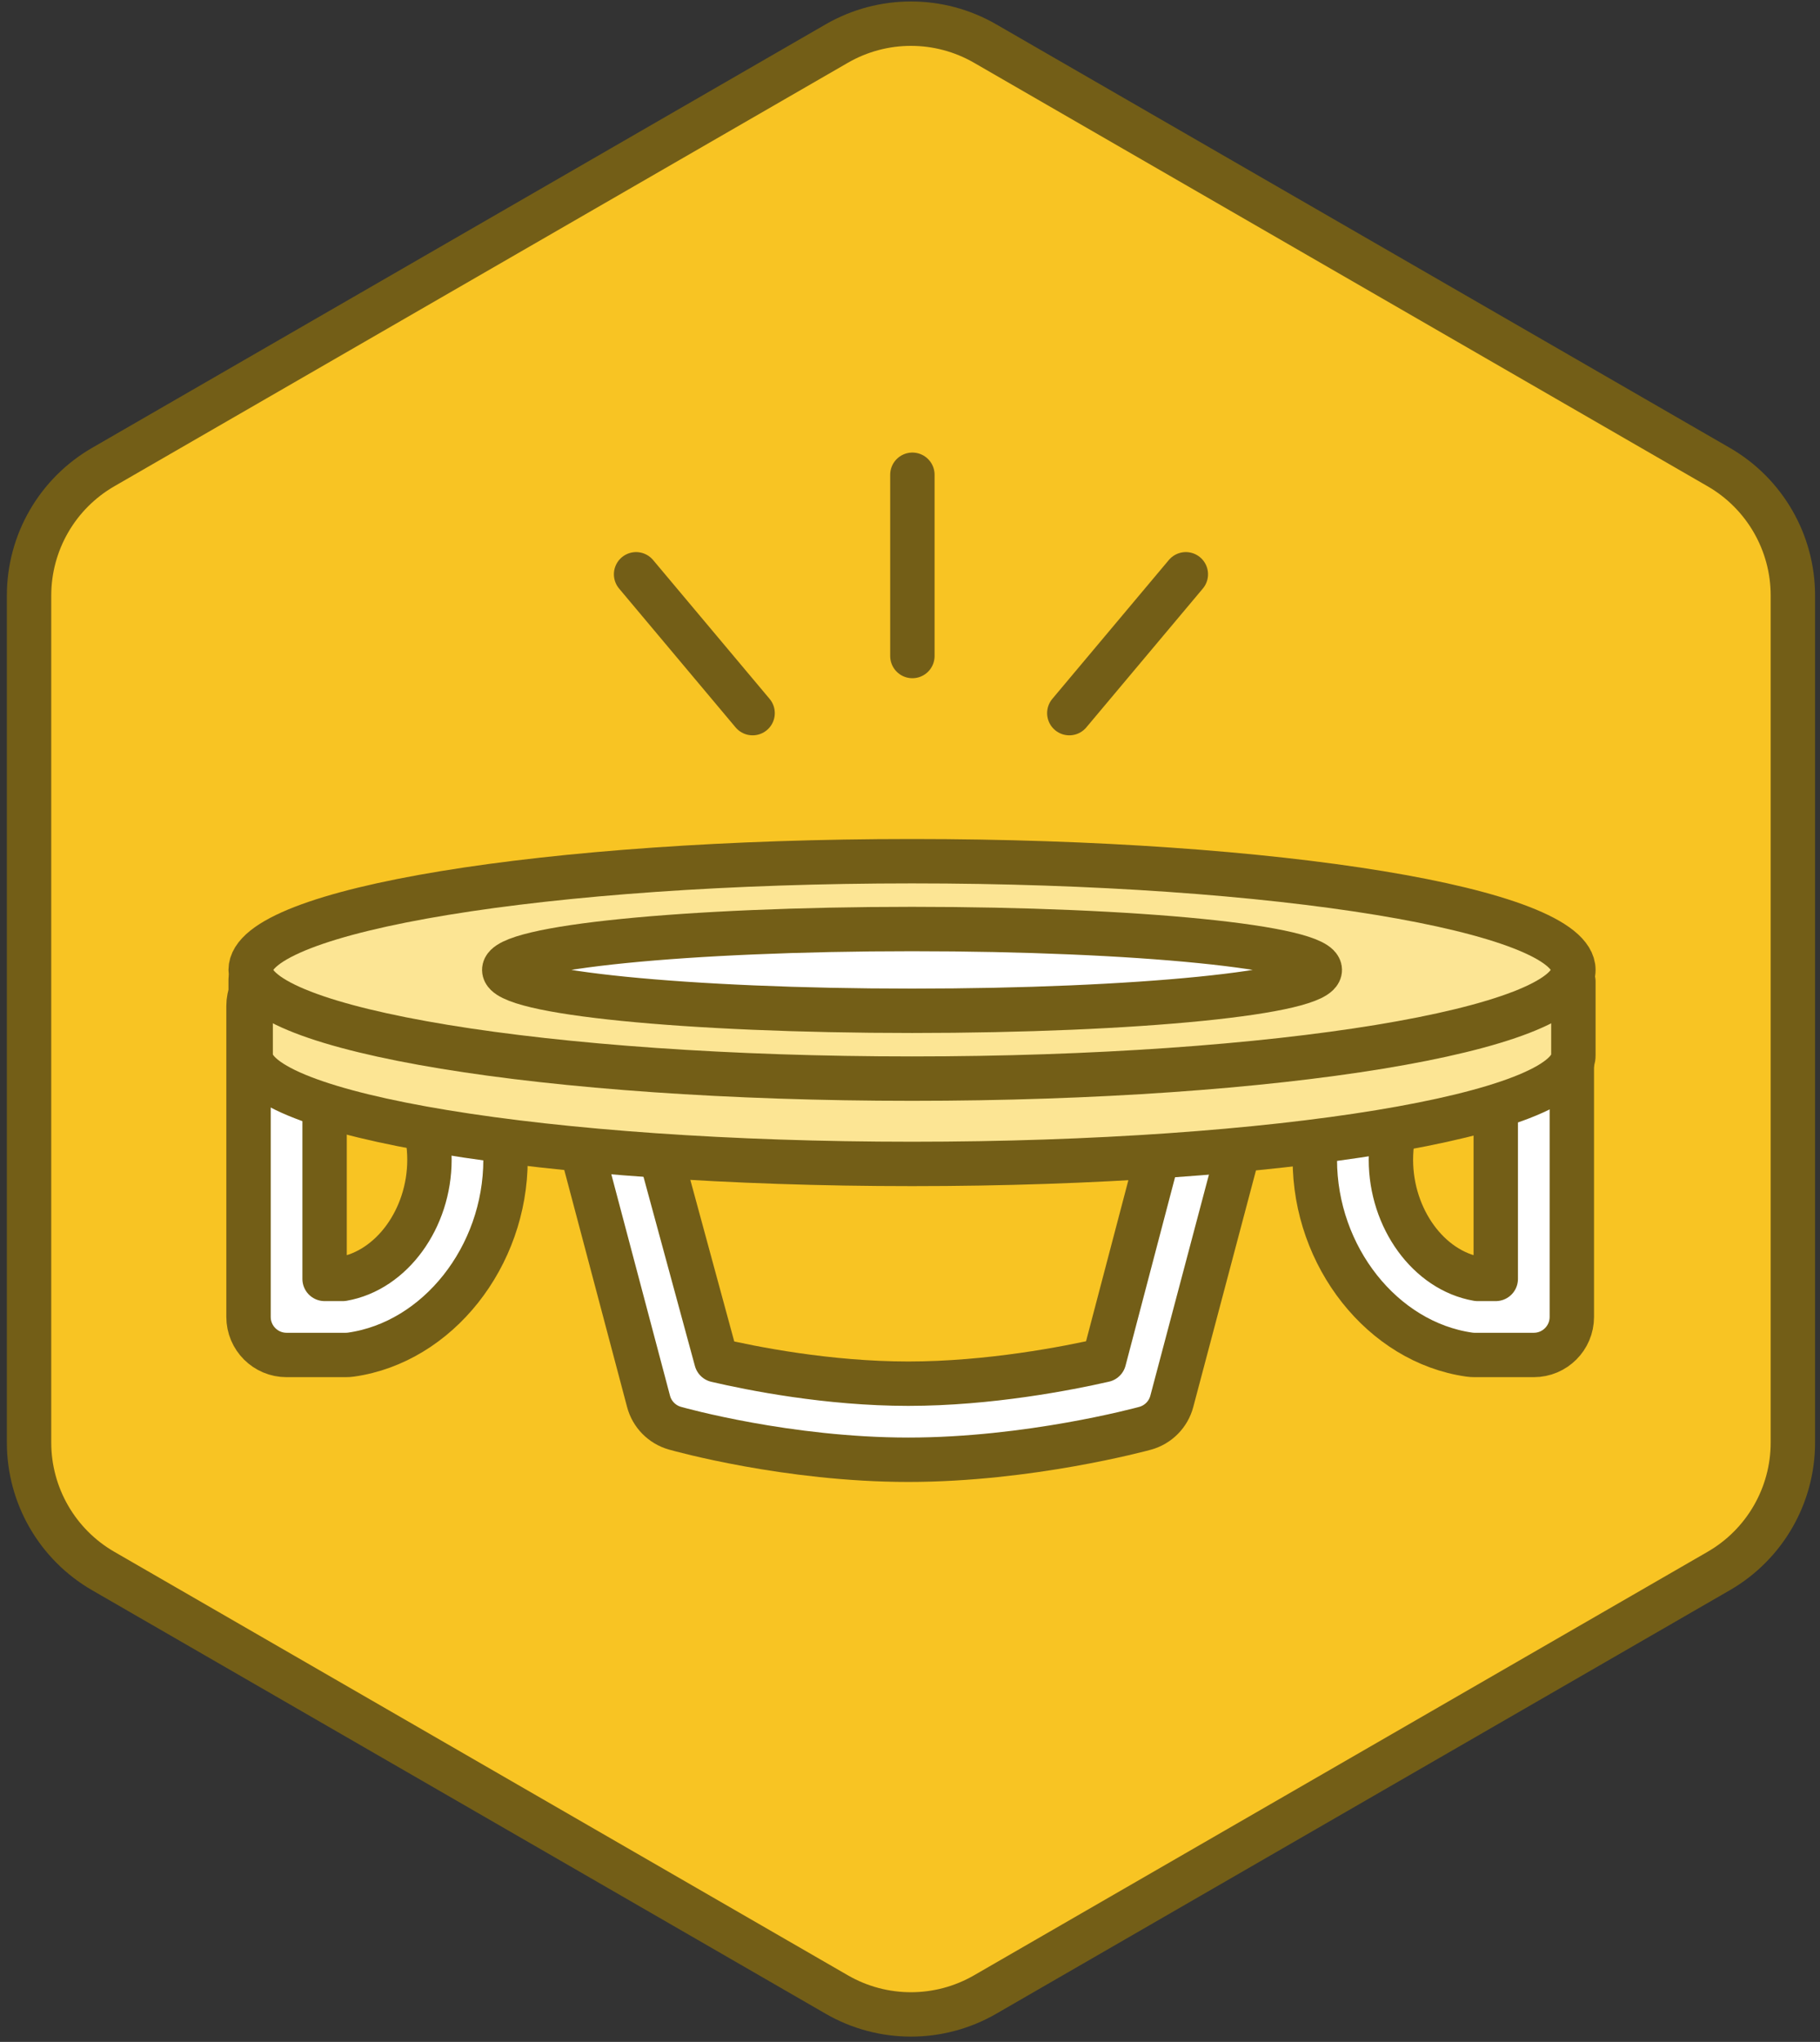
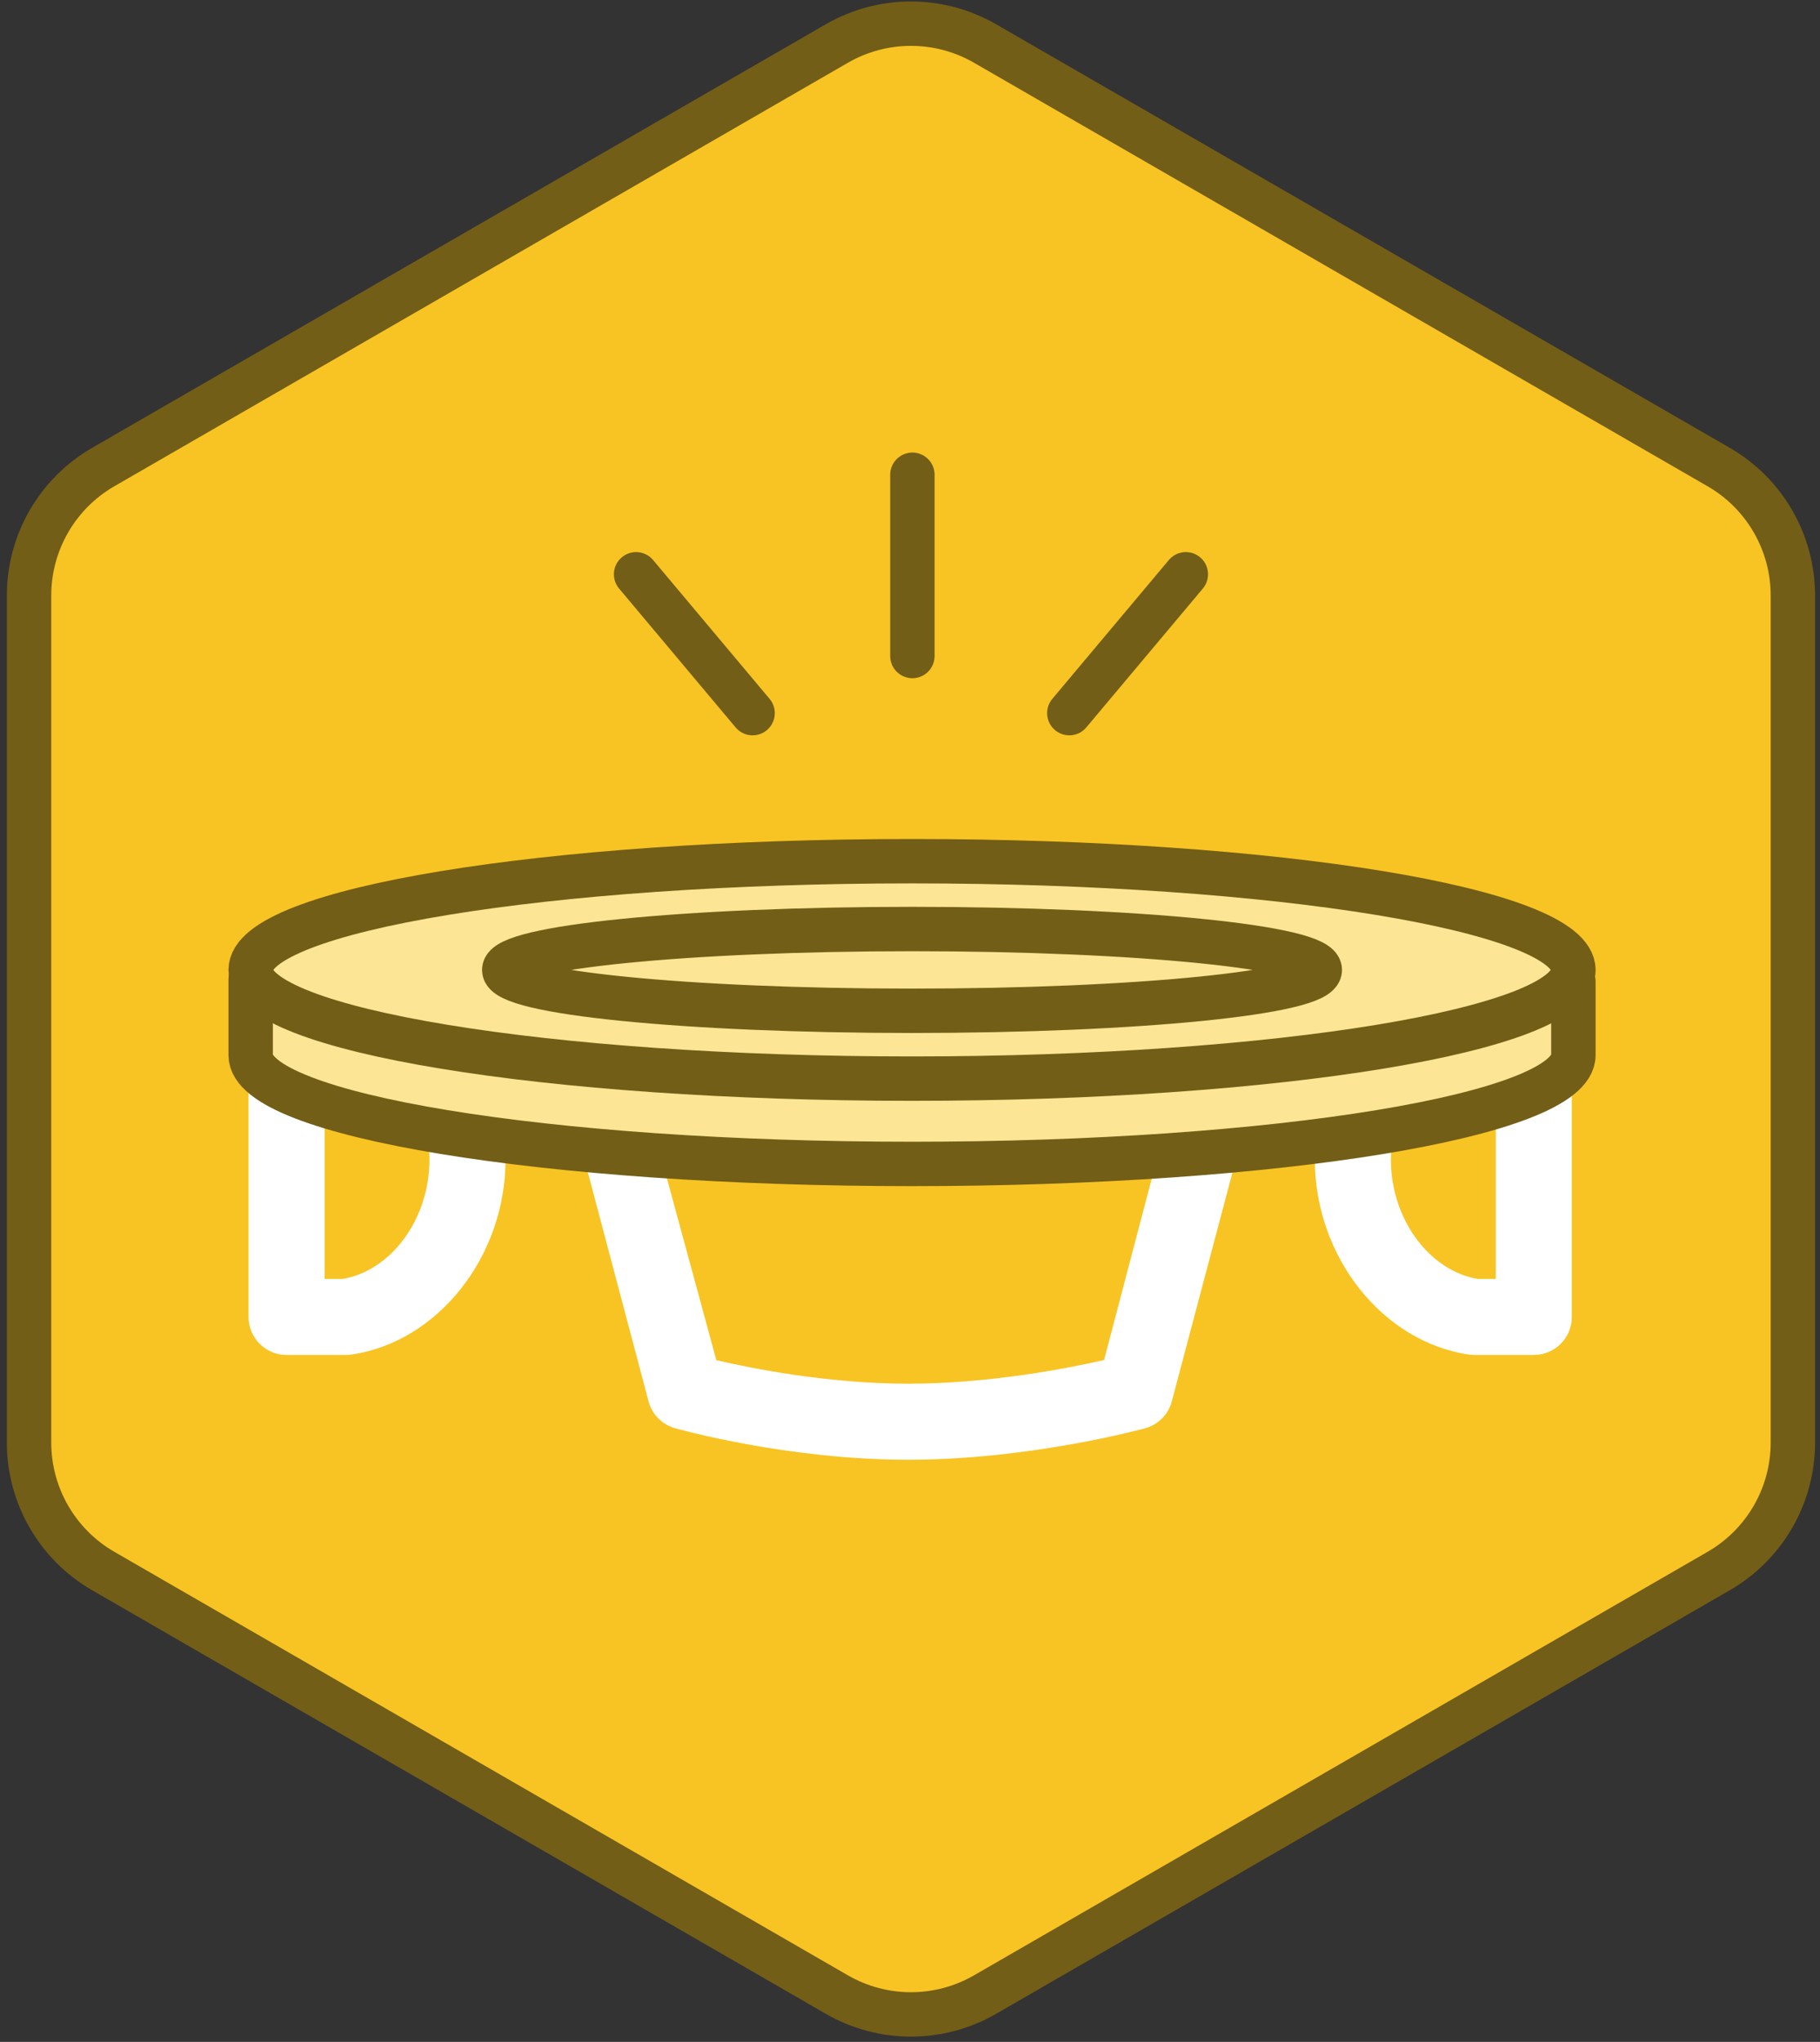
<svg xmlns="http://www.w3.org/2000/svg" xmlns:ns1="http://www.bohemiancoding.com/sketch/ns" width="246px" height="276px" viewBox="0 0 246 276" version="1.1">
  <rect x="0" y="0" width="246" height="276" fill="#333333" stroke="none" />
  <title>Bounce Rate</title>
  <desc>Created with Sketch.</desc>
  <defs />
  <g id="Home" stroke="none" stroke-width="1" fill="none" fill-rule="evenodd" ns1:type="MSPage">
    <g id="Bounce-Rate" ns1:type="MSLayerGroup" transform="translate(4, 3)">
      <path d="M9.95,60.132 L109.106,2.885 C115.309,-0.696 122.95,-0.696 129.153,2.885 L228.309,60.132 C234.511,63.713 238.333,70.332 238.333,77.494 L238.333,191.989 C238.333,199.151 234.511,205.769 228.309,209.35 L129.153,266.598 C122.95,270.179 115.309,270.179 109.106,266.598 L9.95,209.35 C3.748,205.769 -0.073,199.151 -0.073,191.989 L-0.073,77.494 C-0.073,70.332 3.748,63.713 9.95,60.132 L9.95,60.132 Z" id="Fill-2339" fill="#F8C423" ns1:type="MSShapeGroup" />
      <path d="M9.95,60.132 L109.106,2.885 C115.309,-0.696 122.95,-0.696 129.153,2.885 L228.309,60.132 C234.511,63.713 238.333,70.332 238.333,77.494 L238.333,191.989 C238.333,199.151 234.511,205.769 228.309,209.35 L129.153,266.598 C122.95,270.179 115.309,270.179 109.106,266.598 L9.95,209.35 C3.748,205.769 -0.073,199.151 -0.073,191.989 L-0.073,77.494 C-0.073,70.332 3.748,63.713 9.95,60.132 L9.95,60.132 Z" id="Stroke-2340" stroke="#735E17" stroke-width="6" stroke-linecap="round" stroke-linejoin="round" ns1:type="MSShapeGroup" />
      <path d="M42.738,180.149 L34.733,180.149 C31.894,180.149 29.592,177.847 29.592,175.008 L29.592,132.952 C29.592,130.117 31.888,127.817 34.723,127.812 L42.862,127.796 C43.098,127.797 43.354,127.813 43.598,127.847 C55.416,129.534 64.328,140.672 64.328,153.754 C64.328,166.855 55.164,178.426 43.465,180.097 C43.224,180.131 42.981,180.149 42.738,180.149 L42.738,180.149 Z M39.874,169.867 L42.338,169.867 C48.93,168.725 54.046,161.724 54.046,153.754 C54.046,145.887 49.096,139.217 42.478,138.078 L39.874,138.083 L39.874,169.867 L39.874,169.867 Z" id="Fill-2341" fill="#FFFFFF" ns1:type="MSShapeGroup" />
-       <path d="M42.738,180.149 L34.733,180.149 C31.894,180.149 29.592,177.847 29.592,175.008 L29.592,132.952 C29.592,130.117 31.888,127.817 34.723,127.812 L42.862,127.796 C43.098,127.797 43.354,127.813 43.598,127.847 C55.416,129.534 64.328,140.672 64.328,153.754 C64.328,166.855 55.164,178.426 43.465,180.097 C43.224,180.131 42.981,180.149 42.738,180.149 L42.738,180.149 Z M39.874,169.867 L42.338,169.867 C48.93,168.725 54.046,161.724 54.046,153.754 C54.046,145.887 49.096,139.217 42.478,138.078 L39.874,138.083 L39.874,169.867 L39.874,169.867 Z" id="Stroke-2342" stroke="#735E17" stroke-width="6" stroke-linecap="round" stroke-linejoin="round" ns1:type="MSShapeGroup" />
      <path d="M203.315,180.149 L195.31,180.149 C195.067,180.149 194.824,180.131 194.583,180.097 C182.884,178.426 173.72,166.855 173.72,153.754 C173.72,140.672 182.632,129.534 194.449,127.847 C194.693,127.813 194.945,127.795 195.186,127.796 L203.324,127.812 C206.16,127.817 208.456,130.117 208.456,132.952 L208.456,175.008 C208.456,177.847 206.154,180.149 203.315,180.149 L203.315,180.149 Z M195.71,169.867 L198.174,169.867 L198.174,138.083 L195.57,138.078 C188.951,139.217 184.002,145.887 184.002,153.754 C184.002,161.723 189.118,168.725 195.71,169.867 L195.71,169.867 Z" id="Fill-2343" fill="#FFFFFF" ns1:type="MSShapeGroup" />
-       <path d="M203.315,180.149 L195.31,180.149 C195.067,180.149 194.824,180.131 194.583,180.097 C182.884,178.426 173.72,166.855 173.72,153.754 C173.72,140.672 182.632,129.534 194.449,127.847 C194.693,127.813 194.945,127.795 195.186,127.796 L203.324,127.812 C206.16,127.817 208.456,130.117 208.456,132.952 L208.456,175.008 C208.456,177.847 206.154,180.149 203.315,180.149 L203.315,180.149 Z M195.71,169.867 L198.174,169.867 L198.174,138.083 L195.57,138.078 C188.951,139.217 184.002,145.887 184.002,153.754 C184.002,161.723 189.118,168.725 195.71,169.867 L195.71,169.867 Z" id="Stroke-2344" stroke="#735E17" stroke-width="6" stroke-linecap="round" stroke-linejoin="round" ns1:type="MSShapeGroup" />
      <path d="M118.769,194.311 C102.472,194.311 87.843,190.22 87.228,190.046 C85.482,189.551 84.125,188.172 83.66,186.417 L74.627,152.331 C74.218,150.788 74.549,149.144 75.522,147.879 C76.495,146.614 78.001,145.873 79.597,145.873 L158.451,145.873 C160.047,145.873 161.552,146.614 162.525,147.879 C163.499,149.144 163.829,150.788 163.42,152.331 L154.387,186.417 C153.918,188.188 152.542,189.575 150.774,190.059 C150.14,190.232 135.043,194.311 118.769,194.311 L118.769,194.311 Z M92.823,180.852 C97.606,181.969 107.909,184.029 118.769,184.029 C129.729,184.029 140.328,181.949 145.231,180.832 L152.893,151.672 L84.893,151.672 L92.823,180.852 L92.823,180.852 Z" id="Fill-2345" fill="#FFFFFF" ns1:type="MSShapeGroup" />
-       <path d="M118.769,194.311 C102.472,194.311 87.843,190.22 87.228,190.046 C85.482,189.551 84.125,188.172 83.66,186.417 L74.627,152.331 C74.218,150.788 74.549,149.144 75.522,147.879 C76.495,146.614 78.001,145.873 79.597,145.873 L158.451,145.873 C160.047,145.873 161.552,146.614 162.525,147.879 C163.499,149.144 163.829,150.788 163.42,152.331 L154.387,186.417 C153.918,188.188 152.542,189.575 150.774,190.059 C150.14,190.232 135.043,194.311 118.769,194.311 L118.769,194.311 Z M92.823,180.852 C97.606,181.969 107.909,184.029 118.769,184.029 C129.729,184.029 140.328,181.949 145.231,180.832 L152.893,151.672 L84.893,151.672 L92.823,180.852 L92.823,180.852 Z" id="Stroke-2346" stroke="#735E17" stroke-width="6" stroke-linecap="round" stroke-linejoin="round" ns1:type="MSShapeGroup" />
      <path d="M199.367,133.101 C184.739,128.262 154.372,124.937 119.274,124.937 C84.176,124.937 53.809,128.262 39.18,133.101 L29.881,129.422 L29.881,139.632 C29.881,147.747 69.903,154.326 119.274,154.326 C168.644,154.326 208.667,147.747 208.667,139.632 L208.667,129.672 L199.367,133.101 L199.367,133.101 Z" id="Fill-2347" fill="#FCE594" ns1:type="MSShapeGroup" />
      <path d="M199.367,133.101 C184.739,128.262 154.372,124.937 119.274,124.937 C84.176,124.937 53.809,128.262 39.18,133.101 L29.881,129.422 L29.881,139.632 C29.881,147.747 69.903,154.326 119.274,154.326 C168.644,154.326 208.667,147.747 208.667,139.632 L208.667,129.672 L199.367,133.101 L199.367,133.101 Z" id="Stroke-2348" stroke="#735E17" stroke-width="6" stroke-linecap="round" stroke-linejoin="round" ns1:type="MSShapeGroup" />
      <path d="M208.667,128.101 C208.667,136.216 168.644,142.795 119.274,142.795 C69.903,142.795 29.881,136.216 29.881,128.101 C29.881,119.985 69.903,113.406 119.274,113.406 C168.644,113.406 208.667,119.985 208.667,128.101 L208.667,128.101 Z" id="Fill-2349" fill="#FCE594" ns1:type="MSShapeGroup" />
      <path d="M208.667,128.101 C208.667,136.216 168.644,142.795 119.274,142.795 C69.903,142.795 29.881,136.216 29.881,128.101 C29.881,119.985 69.903,113.406 119.274,113.406 C168.644,113.406 208.667,119.985 208.667,128.101 L208.667,128.101 Z" id="Stroke-2350" stroke="#735E17" stroke-width="6" stroke-linecap="round" stroke-linejoin="round" ns1:type="MSShapeGroup" />
-       <path d="M174.392,128.101 C174.392,131.153 149.715,133.627 119.274,133.627 C88.833,133.627 64.156,131.153 64.156,128.101 C64.156,125.048 88.833,122.574 119.274,122.574 C149.715,122.574 174.392,125.048 174.392,128.101 L174.392,128.101 Z" id="Fill-2351" fill="#FFFFFF" ns1:type="MSShapeGroup" />
      <path d="M174.392,128.101 C174.392,131.153 149.715,133.627 119.274,133.627 C88.833,133.627 64.156,131.153 64.156,128.101 C64.156,125.048 88.833,122.574 119.274,122.574 C149.715,122.574 174.392,125.048 174.392,128.101 L174.392,128.101 Z" id="Stroke-2352" stroke="#735E17" stroke-width="6" stroke-linecap="round" stroke-linejoin="round" ns1:type="MSShapeGroup" />
      <path d="M119.322,85.672 L119.322,61.172 M156.283,74.625 L140.534,93.393 M81.977,74.625 L97.725,93.393" id="Stroke-2353" stroke="#735E17" stroke-width="6" stroke-linecap="round" stroke-linejoin="round" ns1:type="MSShapeGroup" />
    </g>
  </g>
</svg>